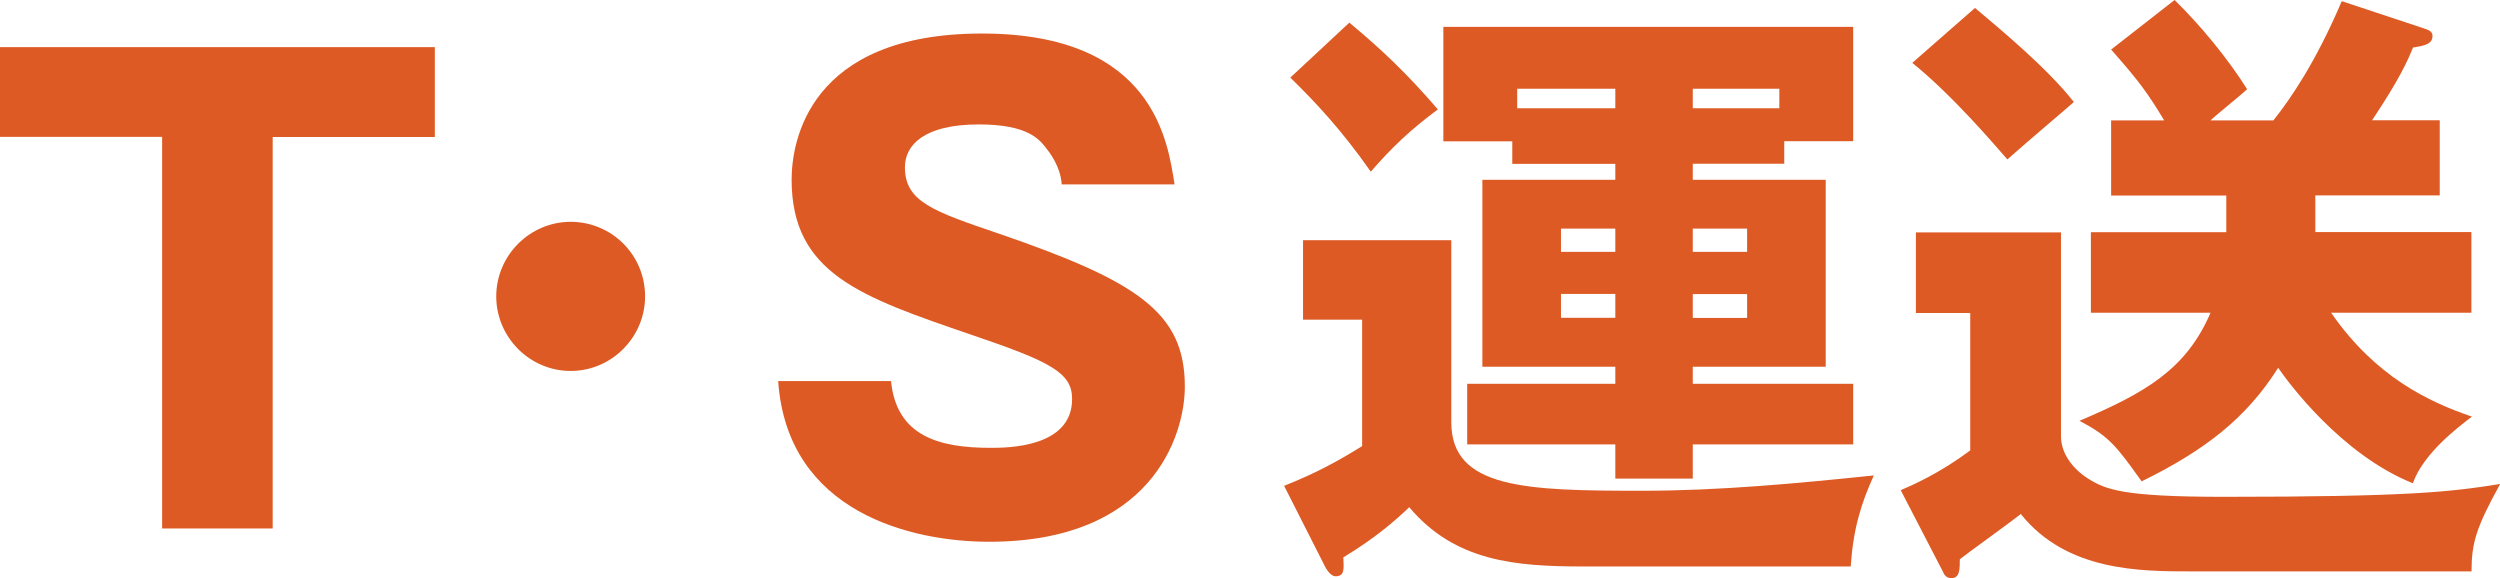
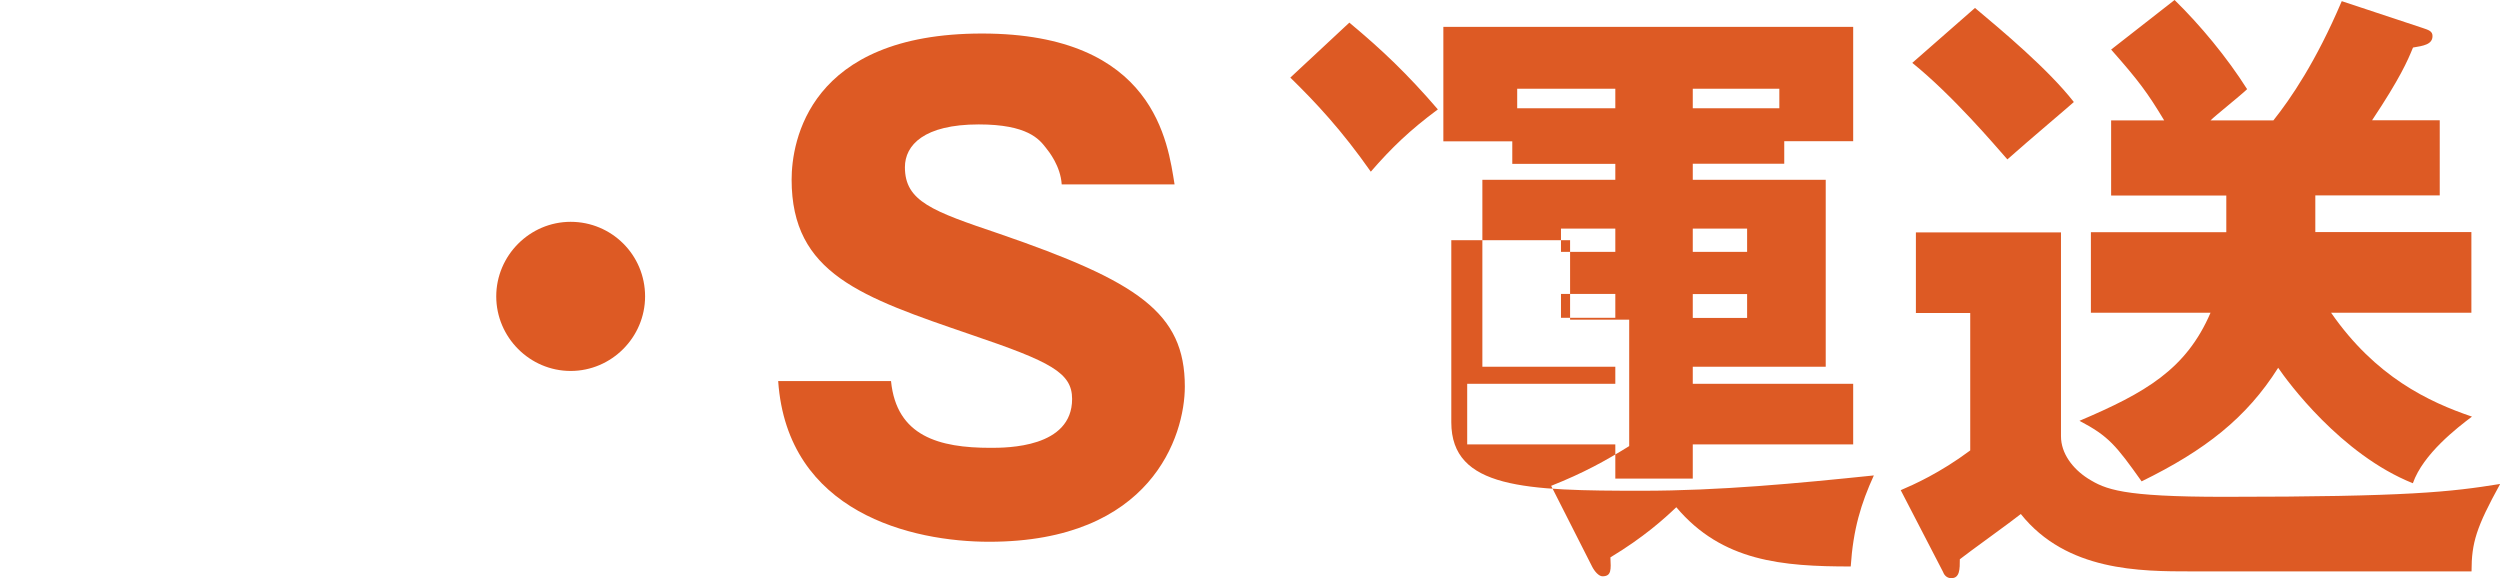
<svg xmlns="http://www.w3.org/2000/svg" id="_レイヤー_2" width="173" height="40" viewBox="0 0 173 40">
  <defs>
    <style>.cls-1{fill:#dd5a24;stroke-width:0px;}</style>
  </defs>
  <g id="_ナビ">
-     <path class="cls-1" d="m18.86,36.57h-7.64V9.47H0V3.26h30.09v6.22h-11.22v27.1Z" />
    <path class="cls-1" d="m44.64,20.51c0,2.83-2.32,5.16-5.15,5.16s-5.15-2.33-5.15-5.16,2.32-5.16,5.15-5.16,5.15,2.28,5.15,5.16Z" />
    <path class="cls-1" d="m61.66,26.38c.38,3.81,3.33,4.61,6.88,4.61,1.14,0,5.65,0,5.65-3.38,0-1.82-1.48-2.58-6.96-4.44-7.64-2.62-12.45-4.23-12.45-10.74,0-2.62,1.18-10.11,13.17-10.11s12.87,7.61,13.33,10.44h-7.81c-.08-1.27-.89-2.28-1.1-2.54-.46-.59-1.27-1.61-4.64-1.61-3.8,0-5.11,1.44-5.11,2.96,0,2.37,1.9,3.04,6.54,4.61,9.58,3.3,12.83,5.45,12.83,10.57,0,3.42-2.32,10.74-13.54,10.74-5.32,0-13.97-1.99-14.6-11.12h7.81Z" />
-     <path class="cls-1" d="m100.43,16.62v12.6c0,4.61,5.19,4.74,13.21,4.74,5.36,0,10.72-.51,16.03-1.06-.89,1.95-1.43,3.72-1.6,6.3h-18.48c-4.73,0-8.9-.34-12.07-4.1-.84.8-2.24,2.07-4.56,3.47.04.85.08,1.31-.55,1.31-.25,0-.55-.34-.72-.68l-2.83-5.58c2.24-.89,3.76-1.73,5.4-2.75v-8.75h-4.09v-5.5h10.25Zm-7.05-15.05c2.28,1.9,4.01,3.55,6.12,6-1.94,1.44-3.21,2.66-4.64,4.31-2.02-2.88-3.8-4.78-5.57-6.51l4.09-3.81Zm23.76,10.87h9.2v12.94h-9.2v1.18h11.1v4.19h-11.1v2.37h-5.36v-2.37h-10.25v-4.19h10.25v-1.18h-9.2v-12.94h9.2v-1.1h-7.13v-1.56h-4.77V1.86h28.36v7.91h-4.77v1.56h-6.33v1.1Zm-5.36-6.3h-6.79v1.35h6.79v-1.35Zm0,9.68h-3.76v1.61h3.76v-1.61Zm0,4.52h-3.76v1.65h3.76v-1.65Zm5.36-12.85h5.99v-1.35h-5.99v1.35Zm0,9.94h3.76v-1.61h-3.76v1.61Zm0,4.57h3.76v-1.65h-3.76v1.65Z" />
+     <path class="cls-1" d="m100.43,16.62v12.6c0,4.61,5.19,4.74,13.21,4.74,5.36,0,10.72-.51,16.03-1.06-.89,1.95-1.43,3.72-1.6,6.3c-4.73,0-8.9-.34-12.07-4.1-.84.8-2.24,2.07-4.56,3.47.04.85.08,1.31-.55,1.31-.25,0-.55-.34-.72-.68l-2.83-5.58c2.24-.89,3.76-1.73,5.4-2.75v-8.75h-4.09v-5.5h10.25Zm-7.05-15.05c2.28,1.9,4.01,3.55,6.12,6-1.94,1.44-3.21,2.66-4.64,4.31-2.02-2.88-3.8-4.78-5.57-6.51l4.09-3.81Zm23.76,10.87h9.2v12.94h-9.2v1.18h11.1v4.19h-11.1v2.37h-5.36v-2.37h-10.25v-4.19h10.25v-1.18h-9.2v-12.94h9.2v-1.1h-7.13v-1.56h-4.77V1.86h28.36v7.91h-4.77v1.56h-6.33v1.1Zm-5.36-6.3h-6.79v1.35h6.79v-1.35Zm0,9.68h-3.76v1.61h3.76v-1.61Zm0,4.52h-3.76v1.65h3.76v-1.65Zm5.36-12.85h5.99v-1.35h-5.99v1.35Zm0,9.94h3.76v-1.61h-3.76v1.61Zm0,4.57h3.76v-1.65h-3.76v1.65Z" />
    <path class="cls-1" d="m142.62,16.07v14.12c0,1.18.8,2.24,1.86,2.92,1.22.76,2.36,1.27,9.41,1.27,12.83,0,15.7-.34,19.12-.89-1.65,3-1.98,4.06-1.98,6.05h-19.37c-3.55,0-8.65,0-11.82-3.97-.63.51-3.63,2.66-4.22,3.13,0,.68,0,1.31-.59,1.31-.34,0-.51-.25-.59-.47l-2.91-5.62c.89-.38,2.7-1.18,4.81-2.75v-9.51h-3.76v-5.58h10.04Zm-5.95-15.52c1.86,1.56,5.06,4.23,6.84,6.51-.17.17-3.08,2.62-4.6,3.97-.89-1.01-3.76-4.4-6.58-6.68l4.35-3.81Zm8.02,21.1v-5.58h9.37v-2.54h-7.97v-5.2h3.67c-1.14-1.9-1.77-2.75-3.67-4.9l4.39-3.43c1.77,1.73,3.63,3.97,5.02,6.17-.38.38-2.19,1.82-2.53,2.16h4.35c1.18-1.48,2.95-4.06,4.73-8.25l5.61,1.86c.38.13.67.21.67.55,0,.59-.63.68-1.35.8-.38.93-.89,2.11-2.83,5.03h4.68v5.2h-8.61v2.54h10.8v5.58h-9.71c3.08,4.44,6.75,6.17,9.75,7.19-1.01.76-3.38,2.58-4.09,4.61-4.98-1.99-8.69-7.06-9.32-7.99-2.19,3.47-5.06,5.71-9.45,7.86-1.77-2.49-2.28-3.13-4.3-4.19,4.56-1.94,7.38-3.55,9.07-7.48h-8.27Z" />
  </g>
</svg>